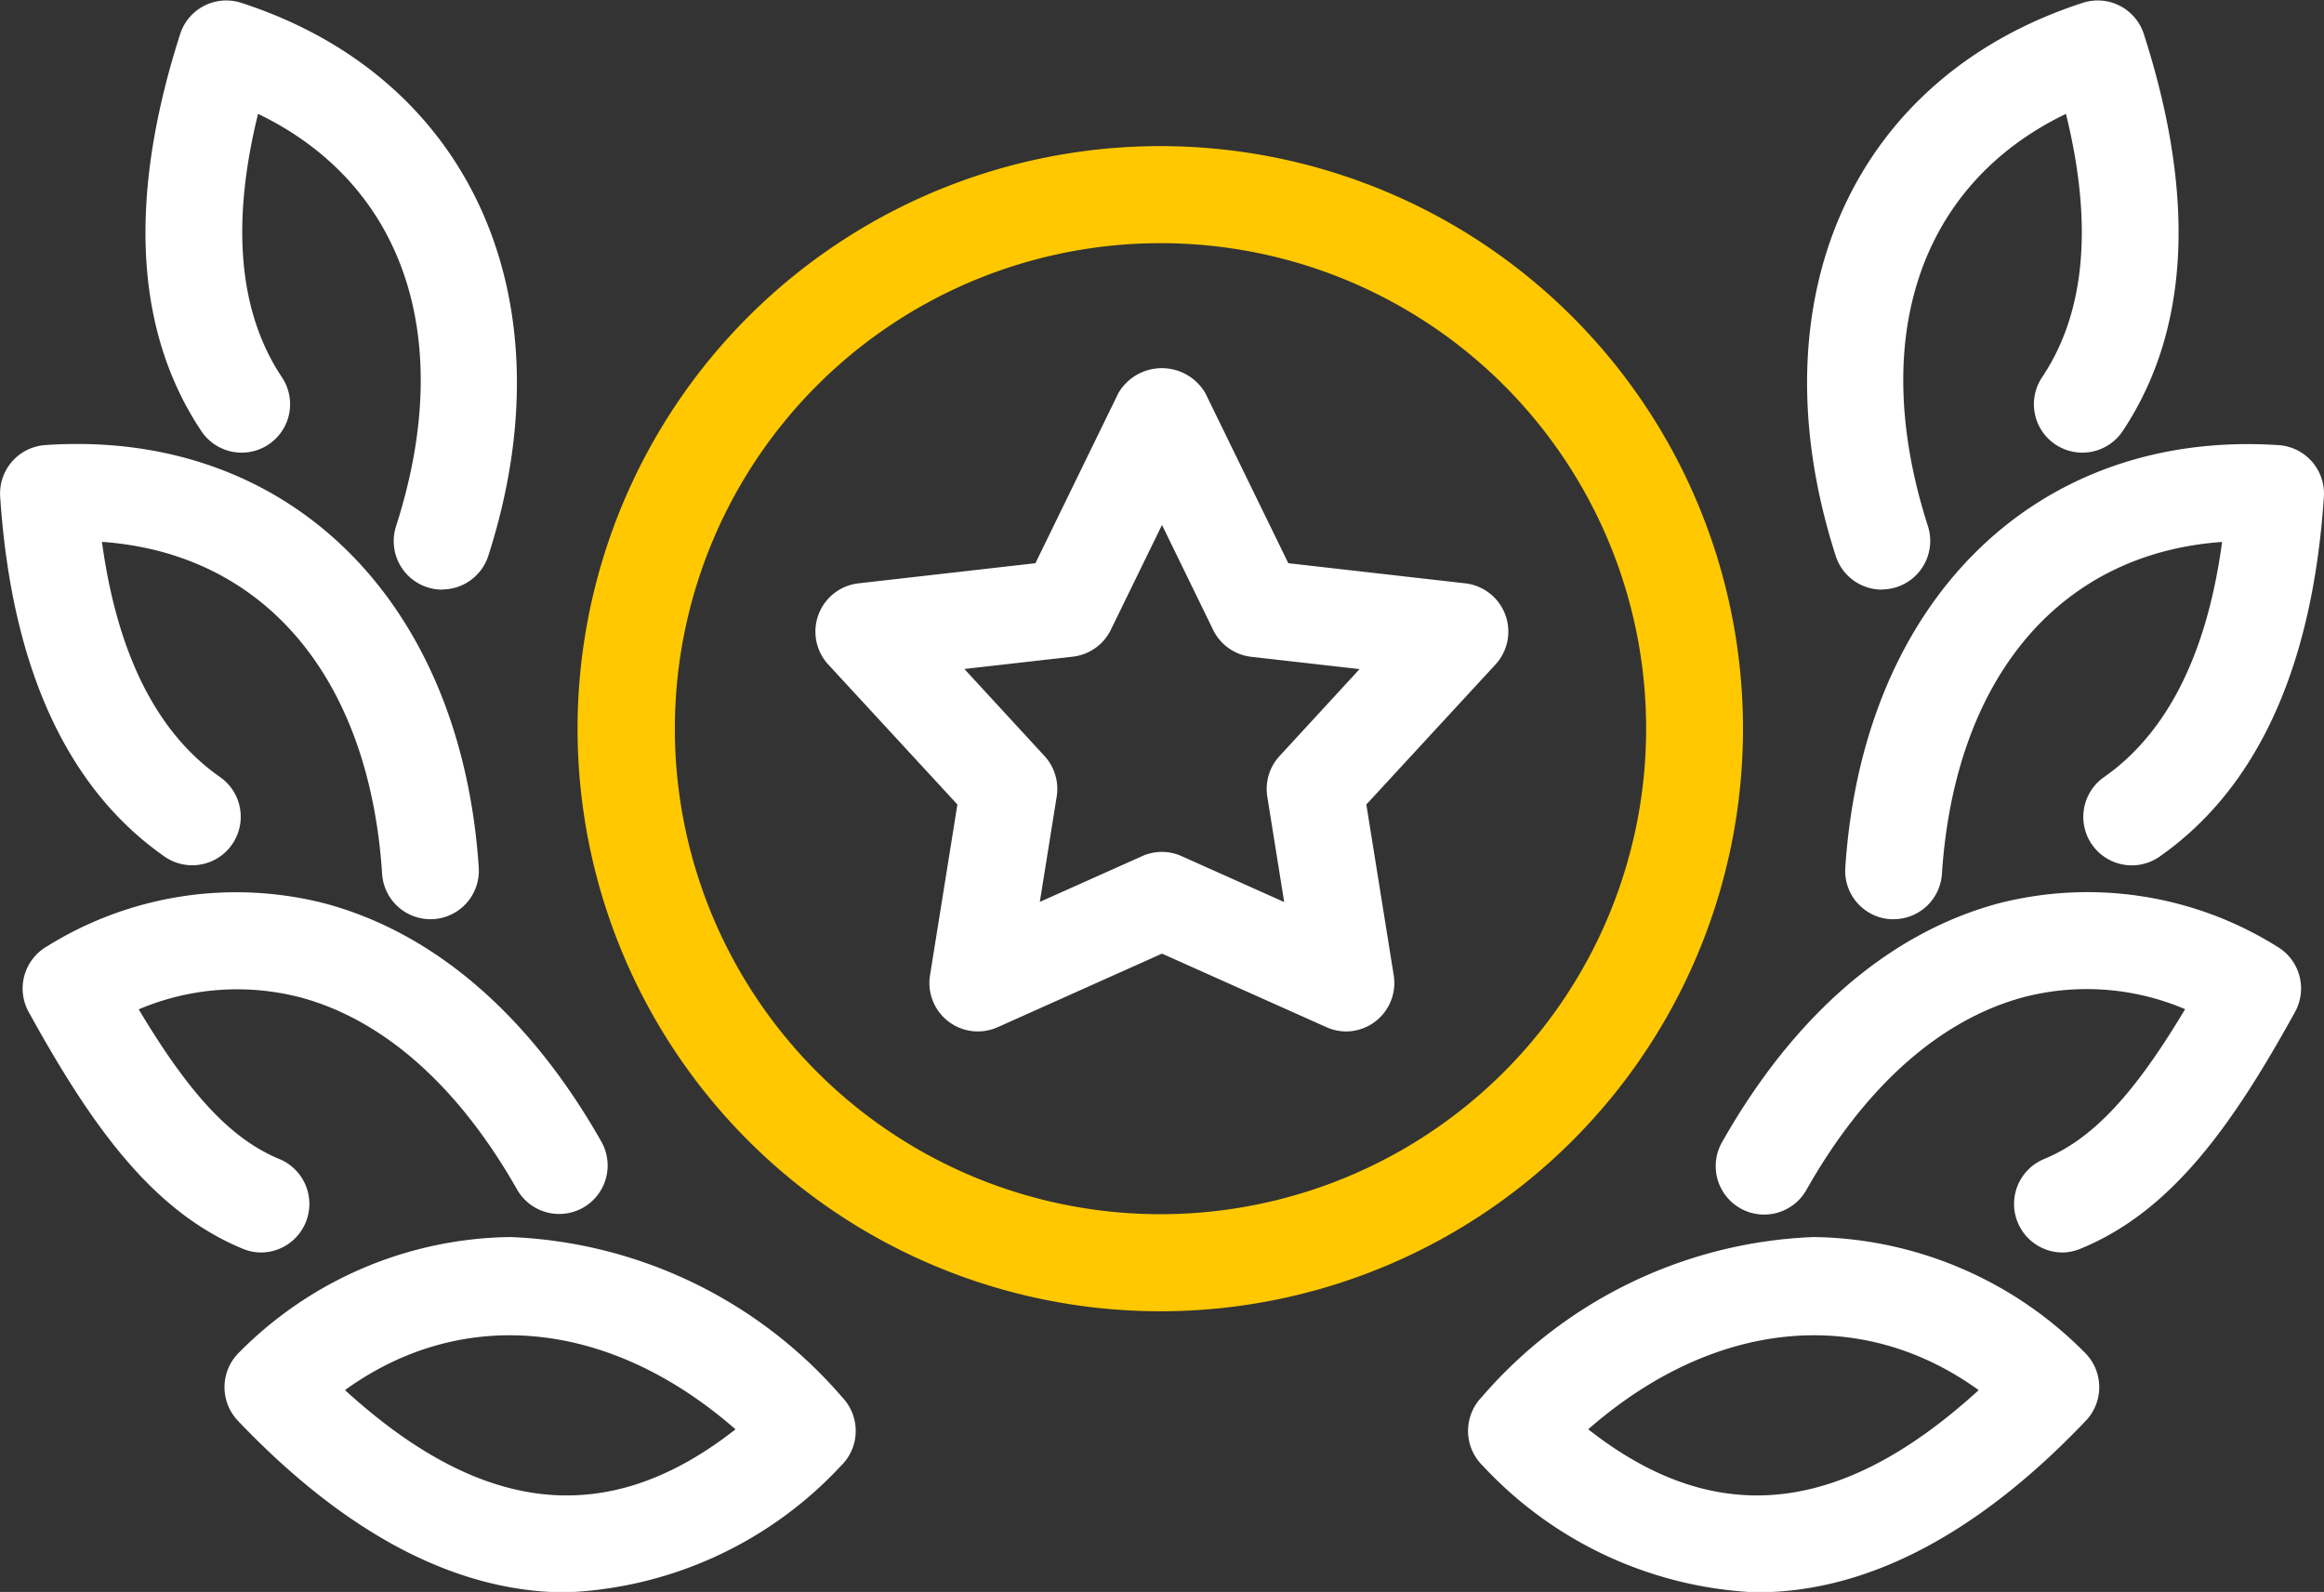
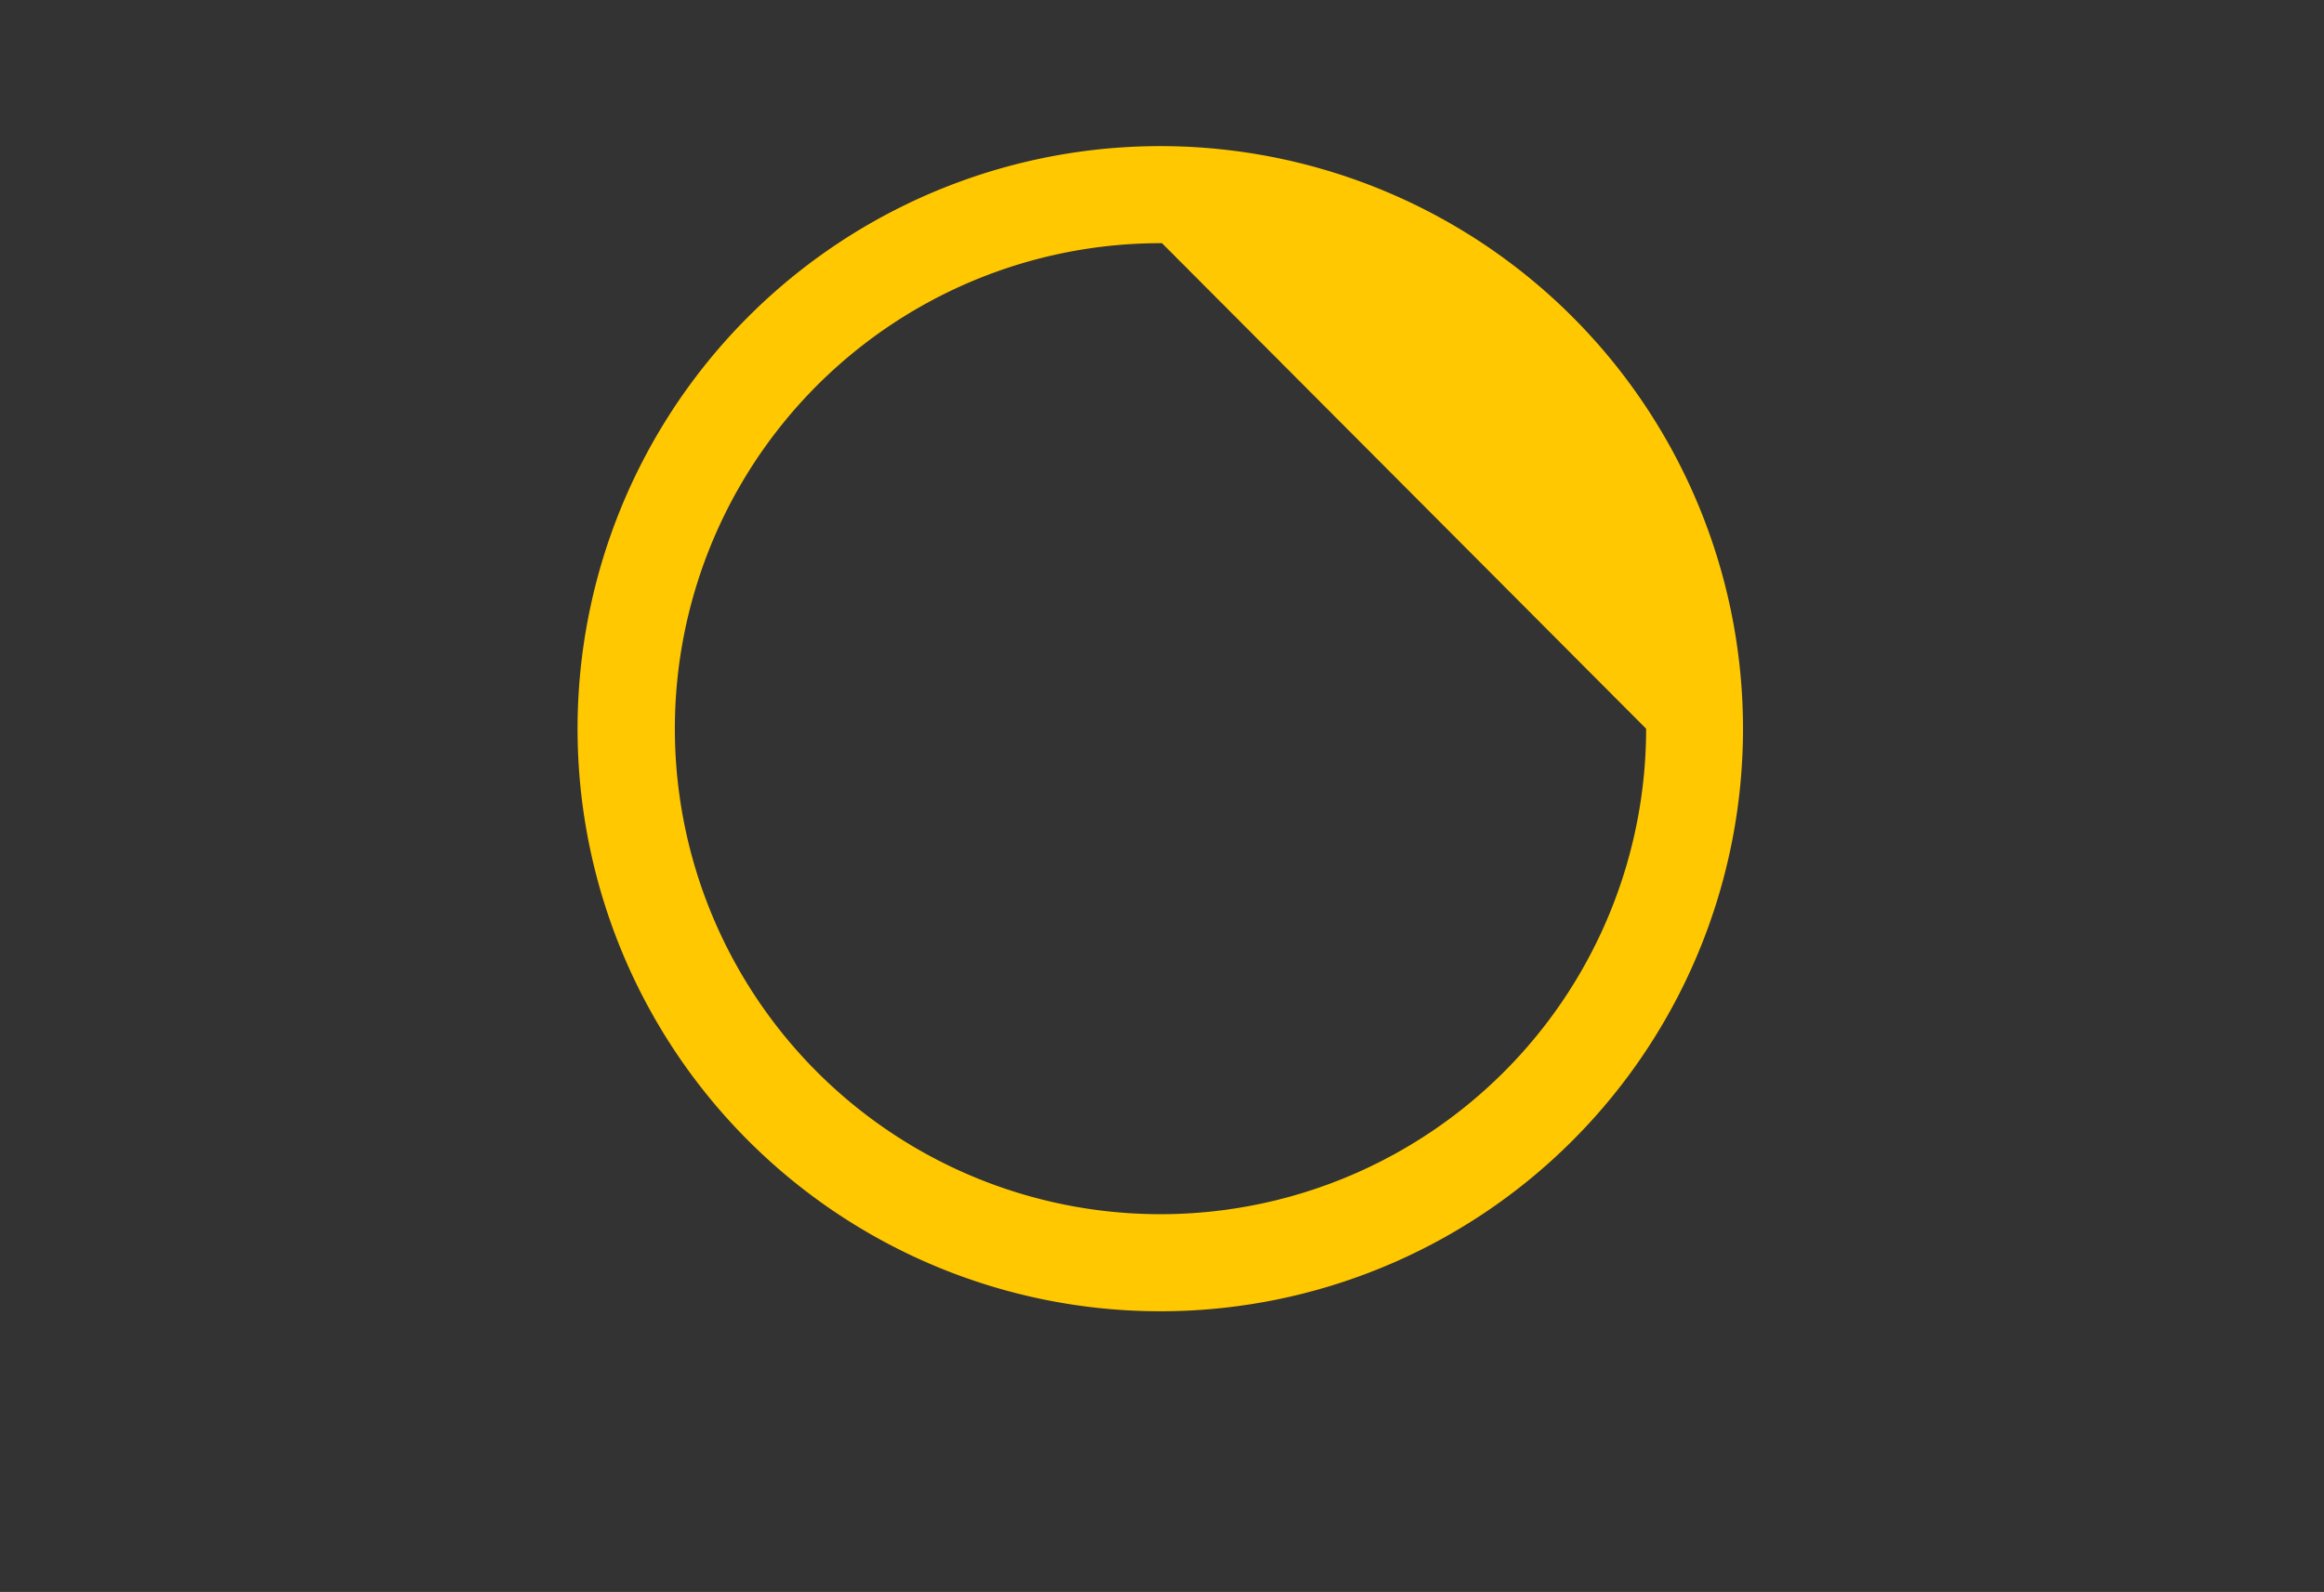
<svg xmlns="http://www.w3.org/2000/svg" id="P3.svg" width="54" height="37" viewBox="0 0 54 37">
  <rect x="0" y="0" width="54" height="37" fill="#333333" stroke="none" />
  <defs>
    <style>
      .cls-1 {
        fill: #fff;
      }

      .cls-1, .cls-2 {
        fill-rule: evenodd;
      }

      .cls-2 {
        fill: #ffc800;
      }
    </style>
  </defs>
-   <path class="cls-1" d="M74.923,141.11a1.129,1.129,0,0,1-.428-2.172c1.112-.459,2.072-1.466,3.278-3.483a5.829,5.829,0,0,0-3.753-.279c-1.934.52-3.677,2.065-5.04,4.467a1.126,1.126,0,1,1-1.955-1.117c1.666-2.938,3.884-4.85,6.413-5.53A8.309,8.309,0,0,1,79.911,134a1.13,1.13,0,0,1,.416,1.519c-1.476,2.679-2.887,4.64-4.977,5.5A1.115,1.115,0,0,1,74.923,141.11Zm-7.1,7.9h0a9.226,9.226,0,0,1-6.362-2.935,1.132,1.132,0,0,1-.036-1.6,10.728,10.728,0,0,1,7.713-3.724,9.019,9.019,0,0,1,6.29,2.672,1.132,1.132,0,0,1,.036,1.6C72.945,147.667,70.374,149.008,67.825,149.008Zm-3.919-3.791c2.952,2.321,5.873,2.011,9.072-.91C70.233,142.328,66.814,142.675,63.906,145.217ZM71,133.364c-0.025,0-.051,0-0.076,0a1.125,1.125,0,0,1-1.047-1.2c0.414-6.247,4.471-10.189,10.072-9.818a1.128,1.128,0,0,1,1.048,1.2c-0.263,3.968-1.552,6.786-3.833,8.374a1.127,1.127,0,0,1-1.283-1.853c1.473-1.027,2.4-2.863,2.751-5.471-3.748.264-6.205,3.125-6.51,7.717A1.126,1.126,0,0,1,71,133.364Zm-0.274-7.66a1.127,1.127,0,0,1-1.071-.782c-1.915-5.958.392-11.125,5.743-12.857a1.125,1.125,0,0,1,1.416.727c1.219,3.793,1.056,6.893-.484,9.215a1.126,1.126,0,1,1-1.873-1.25c1-1.5,1.178-3.553.547-6.111-3.385,1.634-4.615,5.2-3.207,9.583A1.128,1.128,0,0,1,70.724,125.7ZM33.072,141.11a1.115,1.115,0,0,1-.427-0.085c-2.089-.862-3.5-2.823-4.976-5.5A1.13,1.13,0,0,1,28.084,134,8.307,8.307,0,0,1,34.558,133c2.529,0.68,4.747,2.592,6.413,5.53a1.126,1.126,0,1,1-1.956,1.117c-1.362-2.4-3.1-3.947-5.039-4.467a5.849,5.849,0,0,0-3.753.279c1.206,2.017,2.166,3.024,3.278,3.483A1.129,1.129,0,0,1,33.072,141.11Zm7.1,7.9c-2.55,0-5.121-1.341-7.642-3.987a1.132,1.132,0,0,1,.036-1.6,9.019,9.019,0,0,1,6.291-2.672,10.728,10.728,0,0,1,7.713,3.724,1.132,1.132,0,0,1-.036,1.6A9.222,9.222,0,0,1,40.171,149.008Zm-5.154-4.7c3.2,2.92,6.119,3.23,9.072.91C41.18,142.675,37.76,142.328,35.017,144.307ZM37,133.364a1.126,1.126,0,0,1-1.121-1.053c-0.3-4.592-2.762-7.453-6.51-7.717,0.355,2.608,1.277,4.444,2.751,5.471a1.127,1.127,0,0,1-1.283,1.853c-2.281-1.588-3.57-4.406-3.833-8.374a1.128,1.128,0,0,1,1.048-1.2c5.611-.382,9.657,3.571,10.072,9.818a1.126,1.126,0,0,1-1.047,1.2Zm0.273-7.66a1.128,1.128,0,0,1-1.07-1.475c1.408-4.38.178-7.949-3.207-9.583-0.631,2.558-.448,4.61.547,6.111a1.126,1.126,0,1,1-1.873,1.25c-1.541-2.322-1.7-5.422-.484-9.215a1.125,1.125,0,0,1,1.416-.727c5.351,1.732,7.658,6.9,5.743,12.857A1.127,1.127,0,0,1,37.271,125.7Zm21.006,10.269a1.133,1.133,0,0,1-.459-0.1L54,134.164l-3.821,1.711a1.126,1.126,0,0,1-1.569-1.21l0.636-3.967-3-3.253a1.129,1.129,0,0,1,.7-1.887l4.113-.468,1.927-3.953a1.17,1.17,0,0,1,2.021,0l1.928,3.953,4.113,0.468a1.129,1.129,0,0,1,.7,1.887l-3,3.253,0.636,3.967A1.127,1.127,0,0,1,58.277,135.973ZM54,131.8a1.111,1.111,0,0,1,.459.1l2.38,1.065-0.392-2.448a1.13,1.13,0,0,1,.284-0.945l1.86-2.021-2.519-.286a1.128,1.128,0,0,1-.884-0.626L54,124.2l-1.188,2.436a1.127,1.127,0,0,1-.884.626l-2.52.286,1.86,2.021a1.13,1.13,0,0,1,.285.945l-0.392,2.448,2.38-1.065A1.111,1.111,0,0,1,54,131.8Z" transform="translate(-27 -112)" />
-   <path id="Shape_2_copy" data-name="Shape 2 copy" class="cls-2" d="M54,142.476a13.54,13.54,0,1,1,13.5-13.54A13.535,13.535,0,0,1,54,142.476Zm0-24.824a11.284,11.284,0,1,0,11.249,11.284A11.279,11.279,0,0,0,54,117.652Z" transform="translate(-27 -112)" />
+   <path id="Shape_2_copy" data-name="Shape 2 copy" class="cls-2" d="M54,142.476a13.54,13.54,0,1,1,13.5-13.54A13.535,13.535,0,0,1,54,142.476Zm0-24.824a11.284,11.284,0,1,0,11.249,11.284Z" transform="translate(-27 -112)" />
</svg>